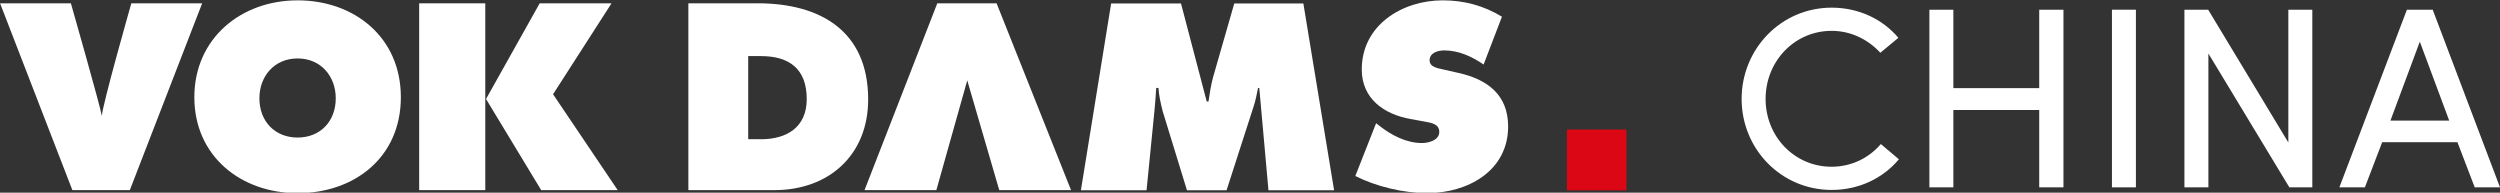
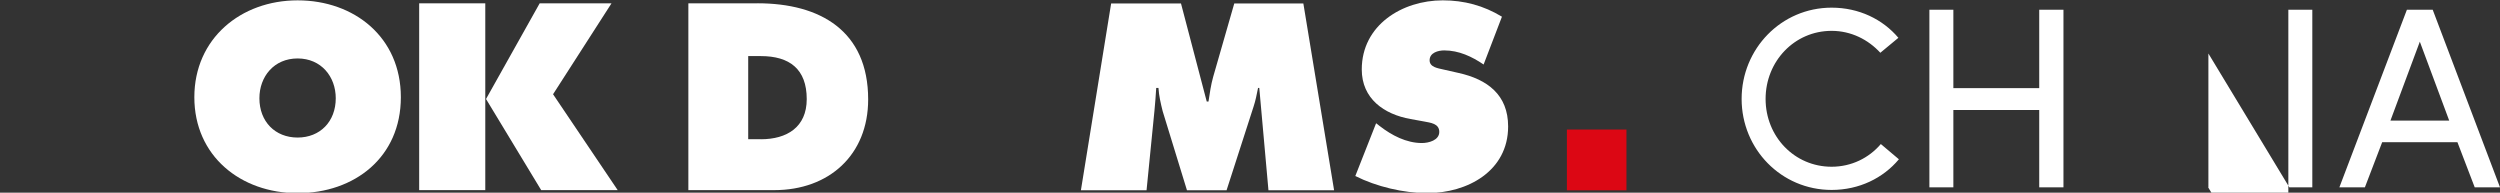
<svg xmlns="http://www.w3.org/2000/svg" id="Layer_2" viewBox="0 0 646.68 49.83">
  <rect x="0" y="0" width="646.68" height="49.83" fill="#333333" stroke="none" />
  <defs>
    <style>.cls-1{clip-path:url(#clippath);}.cls-2{fill:none;}.cls-2,.cls-3,.cls-4{stroke-width:0px;}.cls-5{clip-path:url(#clippath-1);}.cls-3{fill:#dc0714;}.cls-4{fill:#fff;}</style>
    <clipPath id="clippath">
-       <rect class="cls-2" x=".04" y=".09" width="420.69" height="49.74" />
-     </clipPath>
+       </clipPath>
    <clipPath id="clippath-1">
      <rect class="cls-2" width="420.72" height="49.83" />
    </clipPath>
  </defs>
  <g id="Layer_1-2">
    <g class="cls-1">
      <path class="cls-4" d="m33.97.86s-7.62,26.73-7.62,29.16c-.38-2.43-8.01-29.16-8.01-29.16H.02l18.7,48.32h14.86L52.29.86h-18.32Z" />
    </g>
    <rect class="cls-4" x="108.43" y=".86" width="17.1" height="48.32" />
    <g class="cls-5">
      <path class="cls-4" d="m76.98.09c-14.67,0-26.71,9.87-26.71,25.06s11.97,24.81,26.71,24.81,26.71-9.29,26.71-24.81S91.65.09,76.98.09m0,35.49c-5.82,0-9.88-4.14-9.88-10.16,0-5.61,3.78-10.3,9.88-10.3s9.87,4.7,9.87,10.3c0,6.03-4.06,10.16-9.87,10.16" />
      <polygon class="cls-4" points="158.18 .86 139.6 .86 125.72 25.61 139.99 49.18 159.78 49.18 143.06 24.38 158.18 .86" />
      <path class="cls-4" d="m377.29,18.87l-3.97-.9c-1.35-.32-3.52-.58-3.52-2.37,0-1.99,2.24-2.56,3.78-2.56,3.78,0,7.18,1.6,10.19,3.65l4.74-12.37c-4.74-2.88-9.8-4.23-15.31-4.23-10.51,0-20.95,6.41-20.95,17.88,0,7.56,5.76,11.6,12.62,12.82l3.52.64c1.61.32,3.91.51,3.91,2.69s-2.76,2.88-4.49,2.88c-4.03,0-7.82-1.99-10.95-4.42l-.9-.7-5.38,13.65c5.44,2.75,12.49,4.42,18.58,4.42,10.44,0,20.95-5.7,20.95-17.24,0-8.21-5.39-12.18-12.82-13.84" />
      <path class="cls-4" d="m195.93.86h-17.87v48.32h22.23c14.15,0,24.28-9.1,24.28-23.46,0-17.75-12.43-24.87-28.64-24.87m.89,35.16h-3.28V14.51h3.28c7.36,0,11.86,3.31,11.86,11.12,0,7.29-5.16,10.39-11.86,10.39" />
-       <polygon class="cls-4" points="242.45 .86 223.63 49.18 242.21 49.18 250.2 20.79 258.48 49.18 277.05 49.18 257.79 .86 242.45 .86" />
      <path class="cls-4" d="m319.27.9l-5.45,18.96c-.58,2.05-.9,4.29-1.22,6.41h-.45l-6.66-25.37h-18.07l-7.82,48.31h16.98l2.05-20.63c.2-1.92.32-3.91.45-5.83h.58c.13,2.05.58,3.97,1.09,6.02l6.28,20.44h10.25l6.99-21.66c.51-1.53.83-3.2,1.15-4.8h.32l2.37,26.46h16.98l-7.95-48.31h-17.88Z" />
      <rect class="cls-3" x="405.31" y="33.5" width="15.73" height="15.73" />
    </g>
    <path class="cls-4" d="m491.2,41.19c-4.07,4.87-10.27,7.94-17.41,7.94-13.01,0-23.28-10.54-23.28-23.54s10.27-23.61,23.28-23.61c7.07,0,13.21,3,17.27,7.8l-4.67,3.87c-3.13-3.4-7.54-5.67-12.61-5.67-9.6,0-17.07,7.87-17.07,17.61s7.47,17.54,17.07,17.54c5.14,0,9.67-2.27,12.74-5.87l4.67,3.94Z" />
    <path class="cls-4" d="m533.76,48.46h-6.27v-20.01h-22.21v20.01h-6.2V2.51h6.2v20.28h22.21V2.51h6.27v45.95Z" />
-     <path class="cls-4" d="m552.5,2.51v45.95h-6.2V2.51h6.2Z" />
-     <path class="cls-4" d="m592.19,48.46l-20.94-34.62v34.62h-6.2V2.51h6.14l20.74,34.35V2.51h6.2v45.95h-5.94Z" />
+     <path class="cls-4" d="m592.19,48.46l-20.94-34.62v34.62h-6.2h6.14l20.74,34.35V2.51h6.2v45.95h-5.94Z" />
    <path class="cls-4" d="m616.2,36.79l-4.47,11.67h-6.6l17.47-45.95h6.67l17.41,45.95h-6.54l-4.47-11.67h-19.47Zm17.34-5.6l-7.6-20.41-7.6,20.41h15.21Z" />
  </g>
</svg>